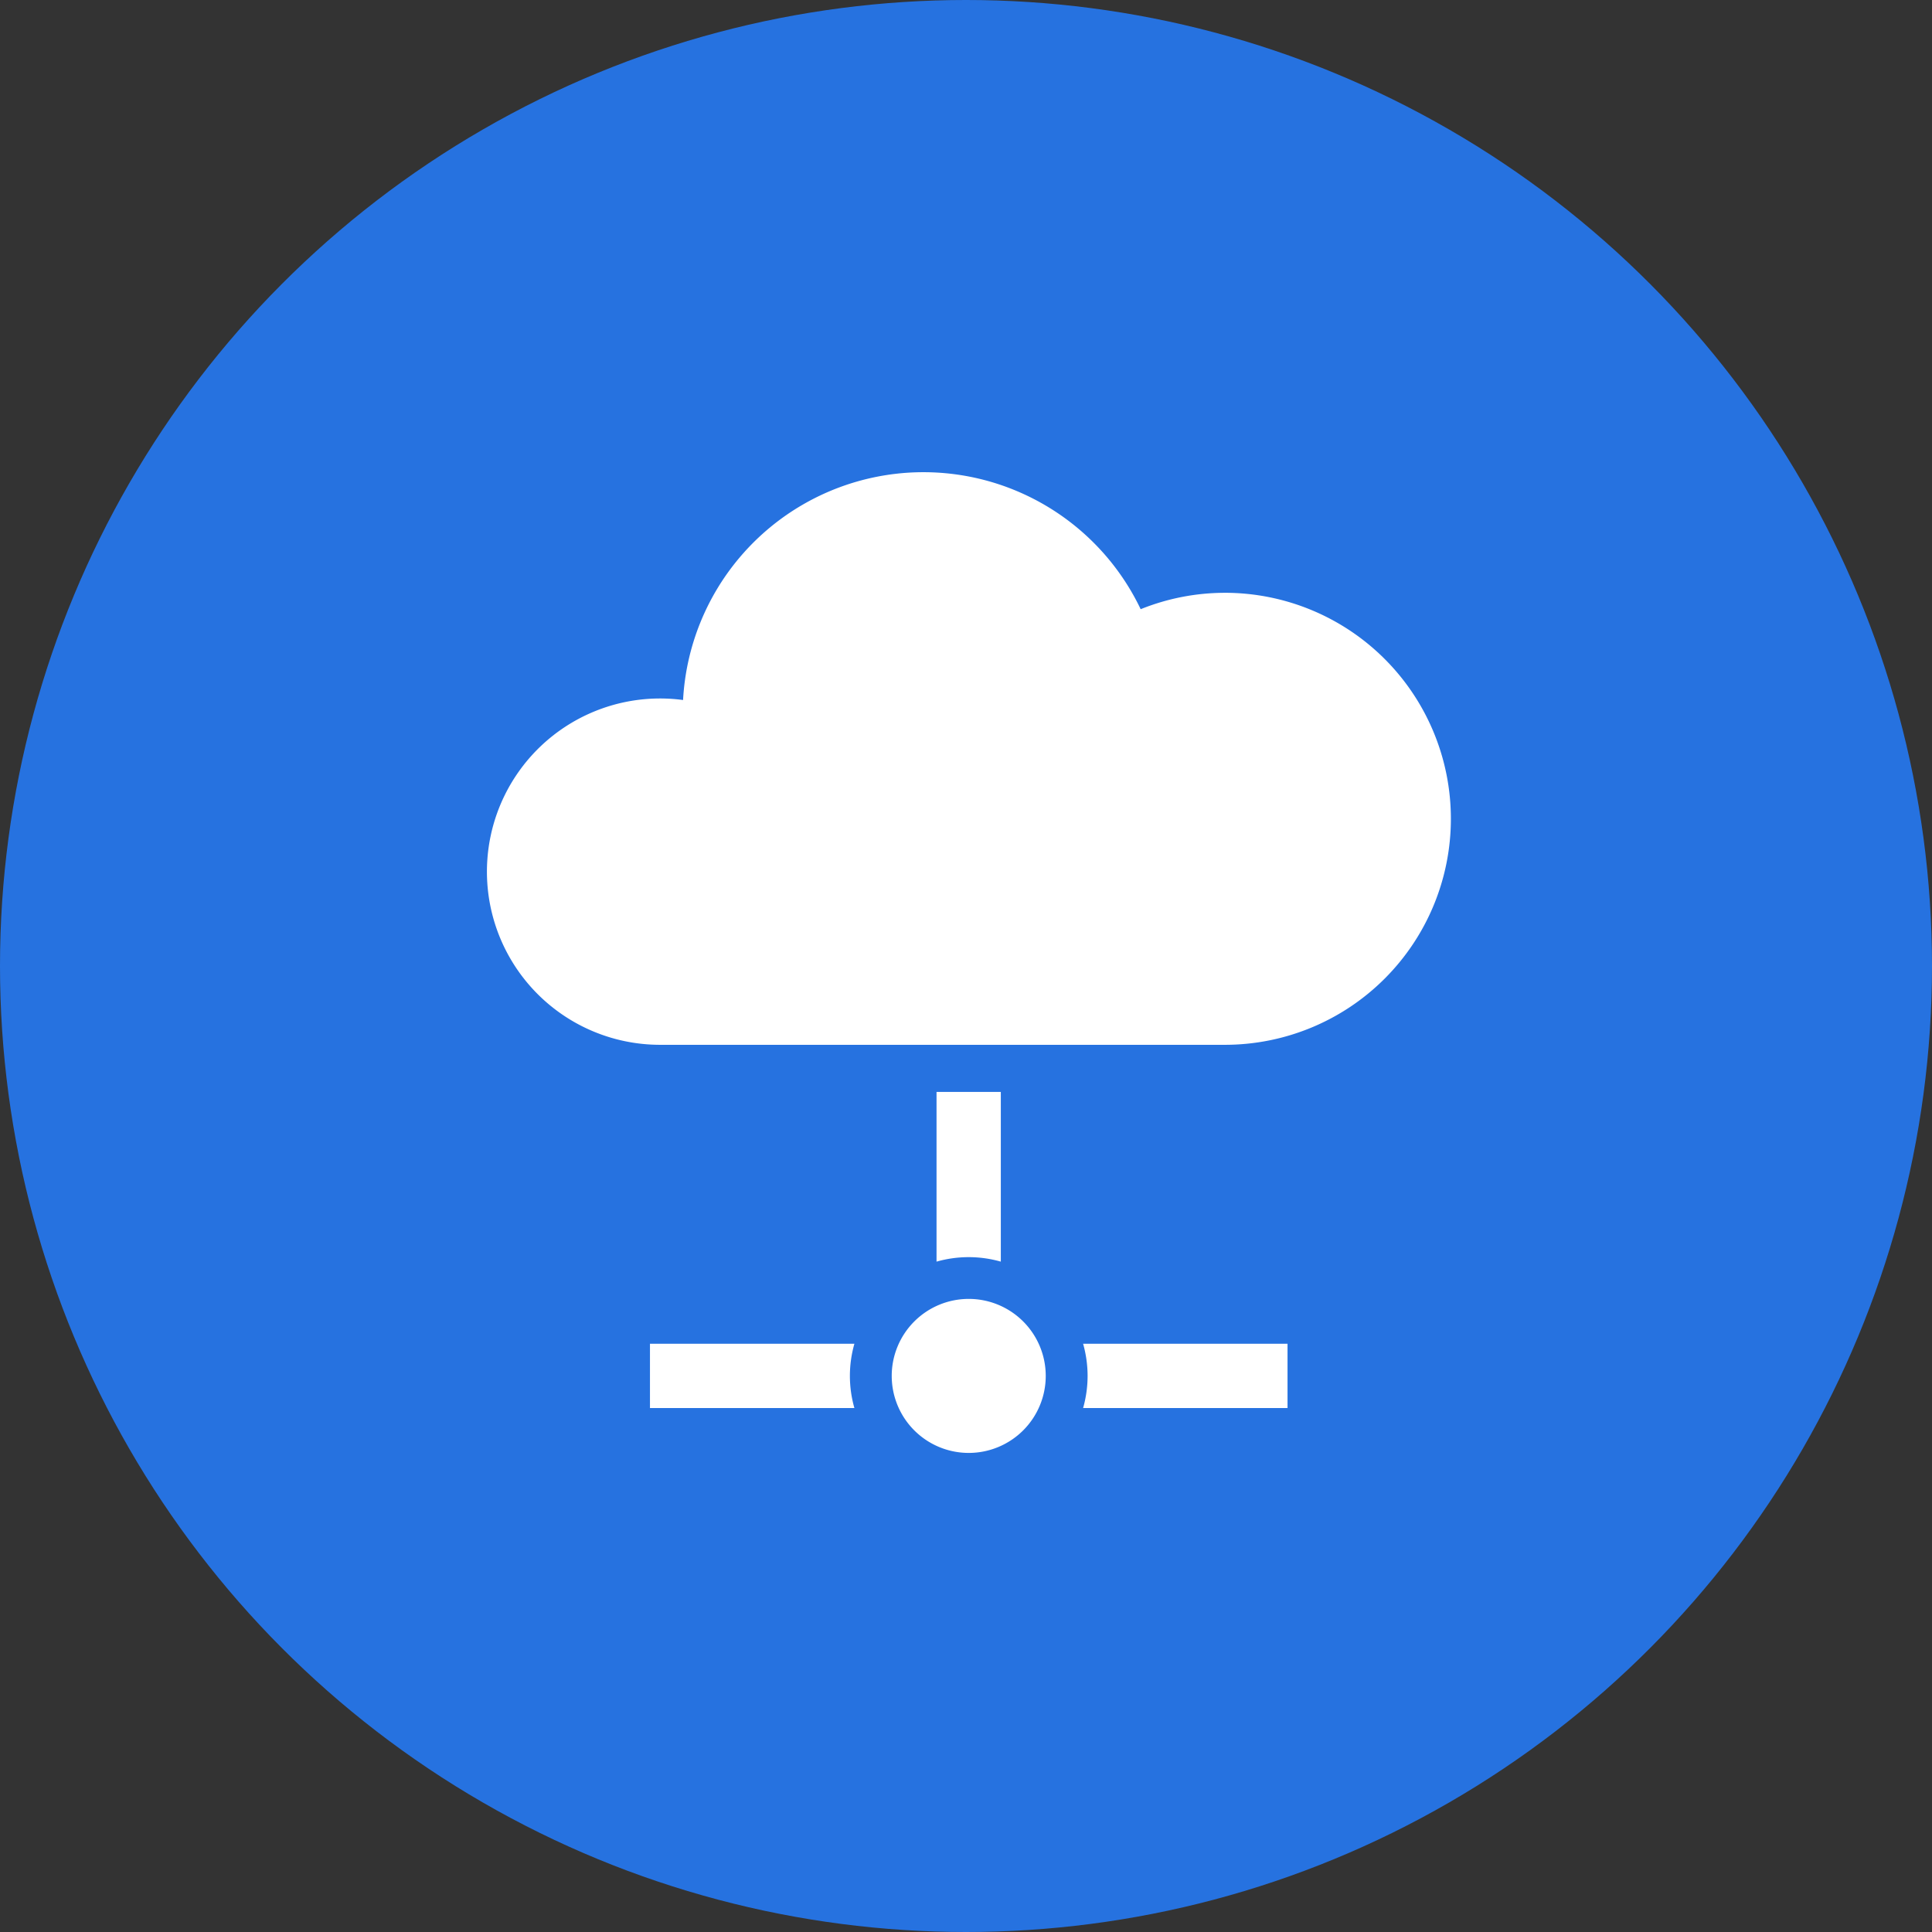
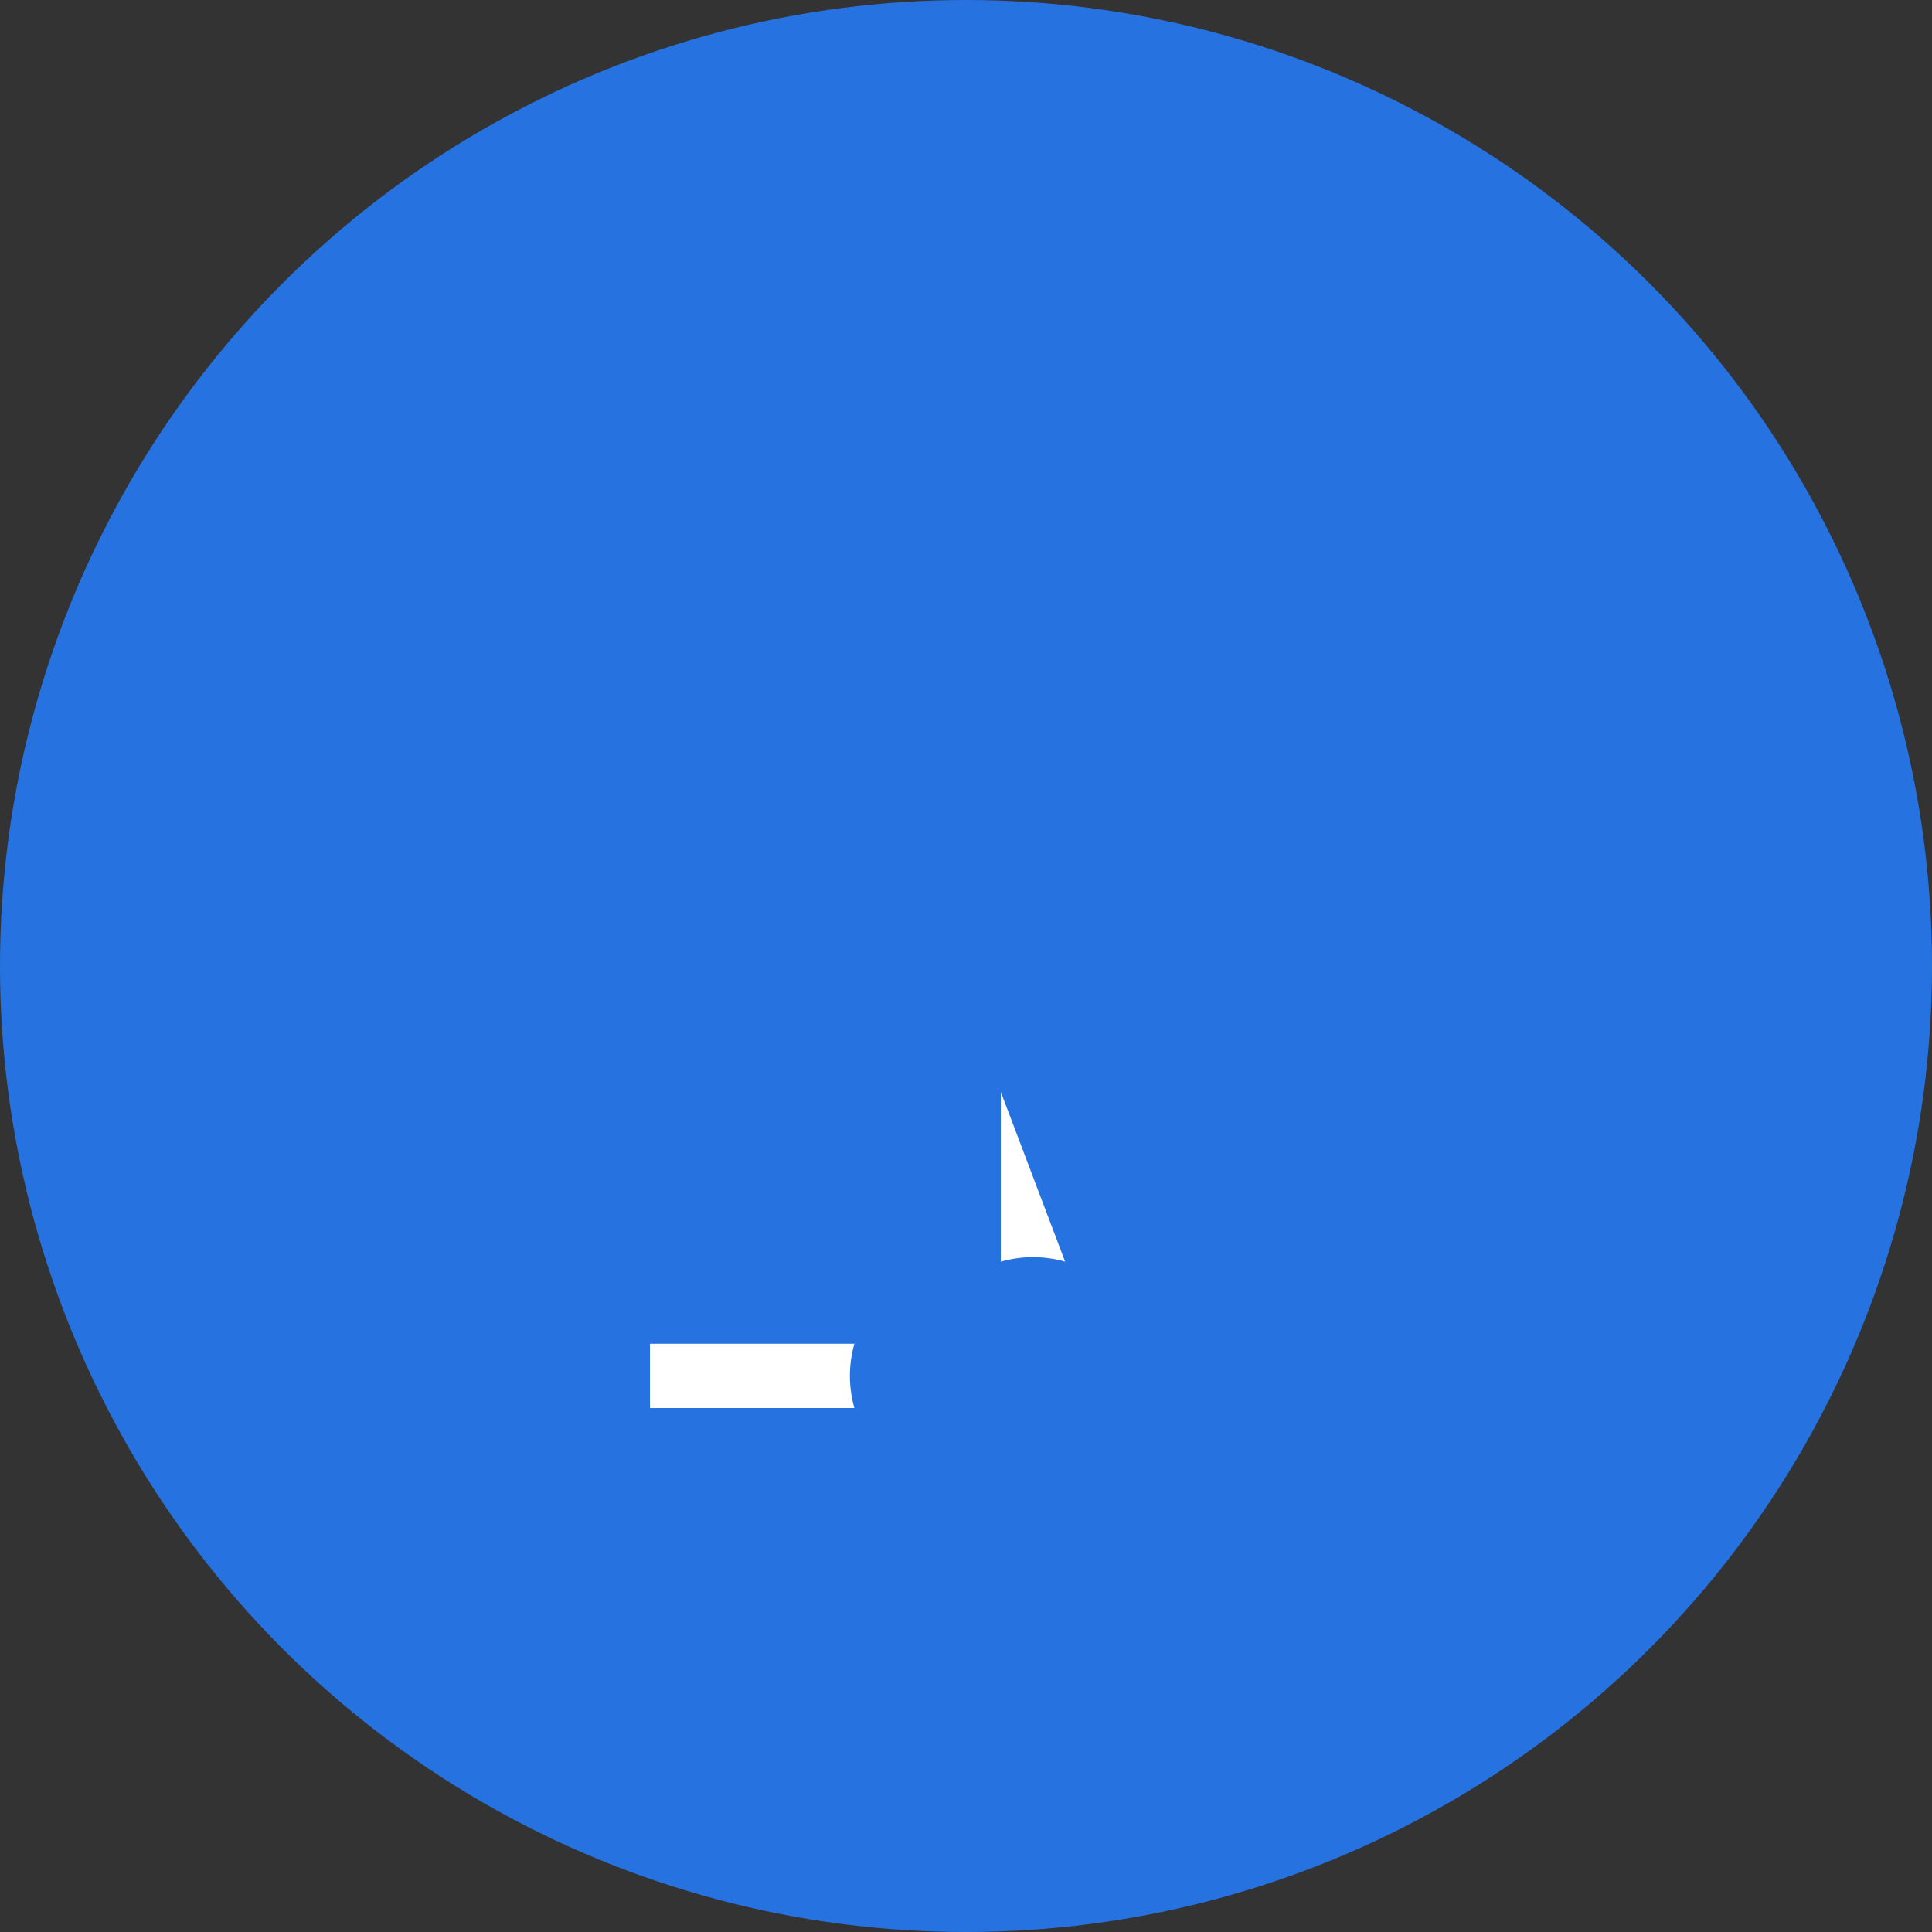
<svg xmlns="http://www.w3.org/2000/svg" width="135" height="135" viewBox="0 0 135 135">
  <rect x="0" y="0" width="135" height="135" fill="#333333" stroke="none" />
  <g id="グループ_5321" data-name="グループ 5321" transform="translate(-296 -3342)">
    <circle id="楕円形_77" data-name="楕円形 77" cx="67.5" cy="67.5" r="67.5" transform="translate(296 3342)" fill="#2672e0" />
    <g id="クラウドストレージアイコン" transform="translate(325.73 3375)">
-       <path id="パス_13370" data-name="パス 13370" d="M55.859,8.423a15.734,15.734,0,0,0-5.883,1.145A16.821,16.821,0,0,0,18,15.914a12.1,12.1,0,1,0-1.626,24.093H55.859a15.792,15.792,0,1,0,0-31.585Z" fill="#fff" />
-       <path id="パス_13371" data-name="パス 13371" d="M221.172,431.589a5.381,5.381,0,1,0,5.381,5.38A5.381,5.381,0,0,0,221.172,431.589Z" transform="translate(-183.211 -373.827)" fill="#fff" />
-       <path id="パス_13372" data-name="パス 13372" d="M243.681,323.522h-4.492v11.859a8.2,8.2,0,0,1,4.492,0Z" transform="translate(-203.478 -280.223)" fill="#fff" />
+       <path id="パス_13372" data-name="パス 13372" d="M243.681,323.522v11.859a8.2,8.2,0,0,1,4.492,0Z" transform="translate(-203.478 -280.223)" fill="#fff" />
      <path id="パス_13373" data-name="パス 13373" d="M89.577,455.008V459.5h14.285a8.17,8.17,0,0,1,0-4.492H89.577Z" transform="translate(-73.89 -394.112)" fill="#fff" />
-       <path id="パス_13374" data-name="パス 13374" d="M316.03,457.254a8.289,8.289,0,0,1-.314,2.246H330v-4.492H315.716A8.289,8.289,0,0,1,316.03,457.254Z" transform="translate(-269.763 -394.112)" fill="#fff" />
    </g>
  </g>
</svg>